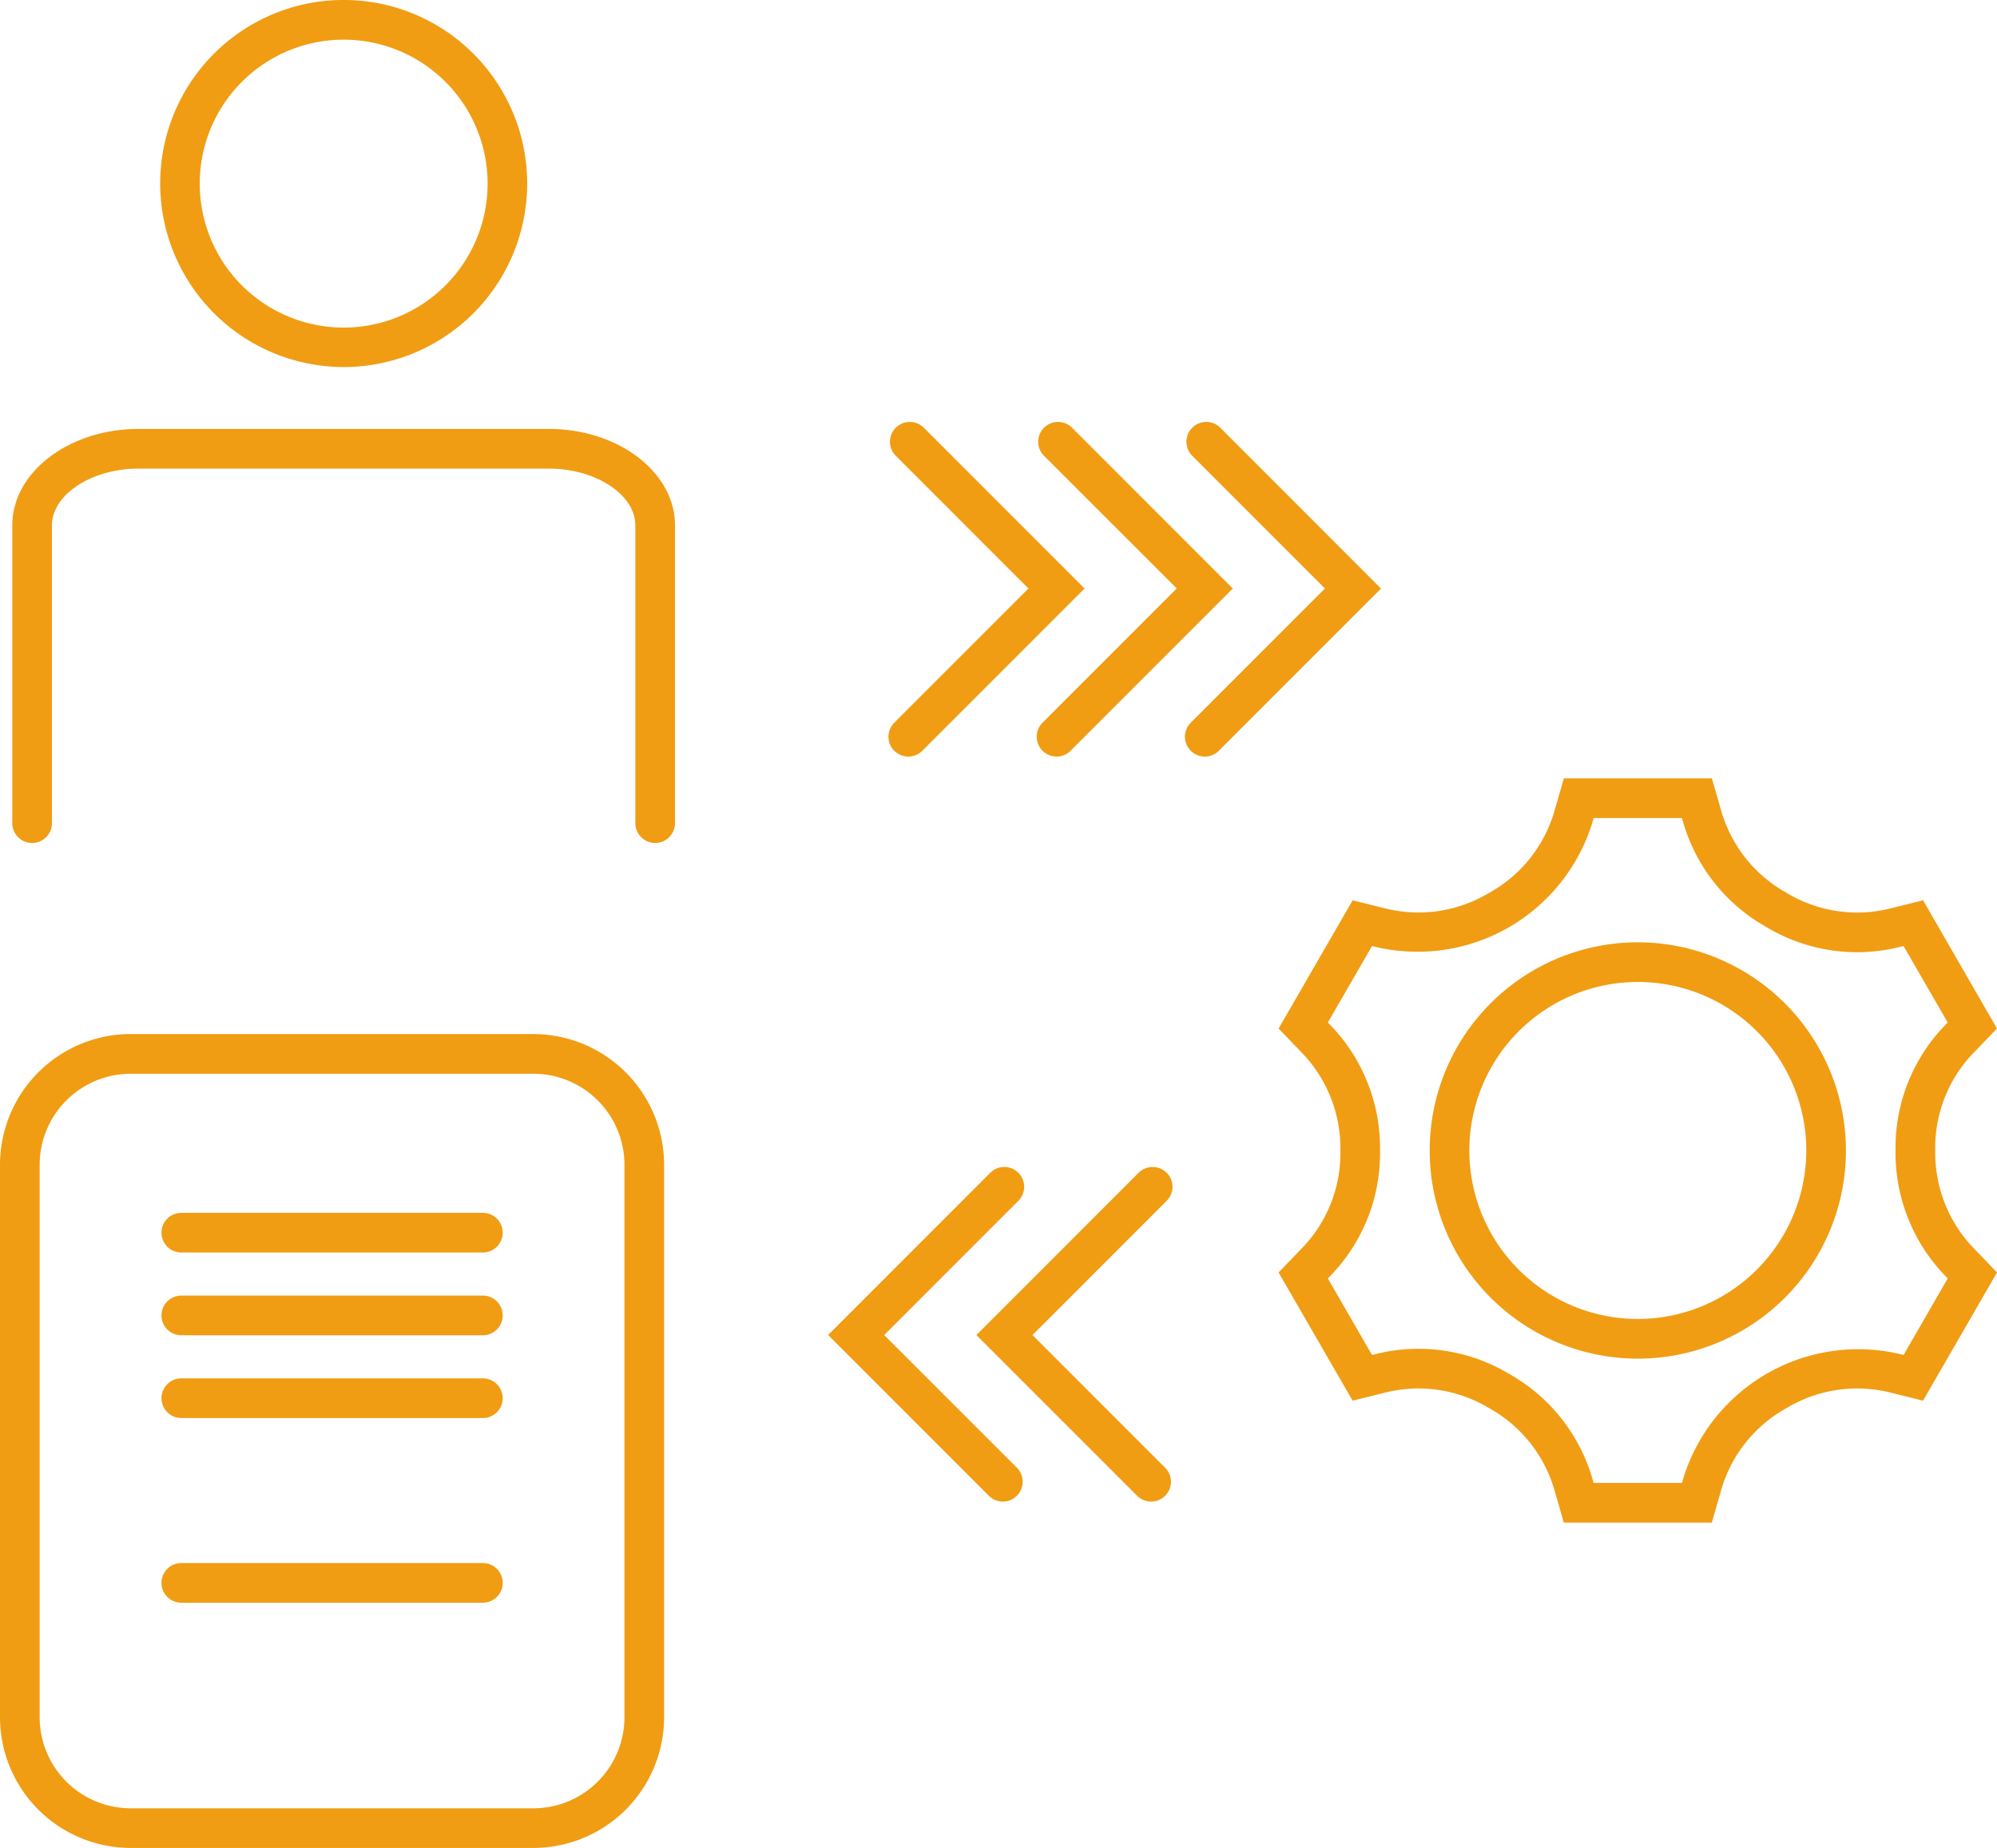
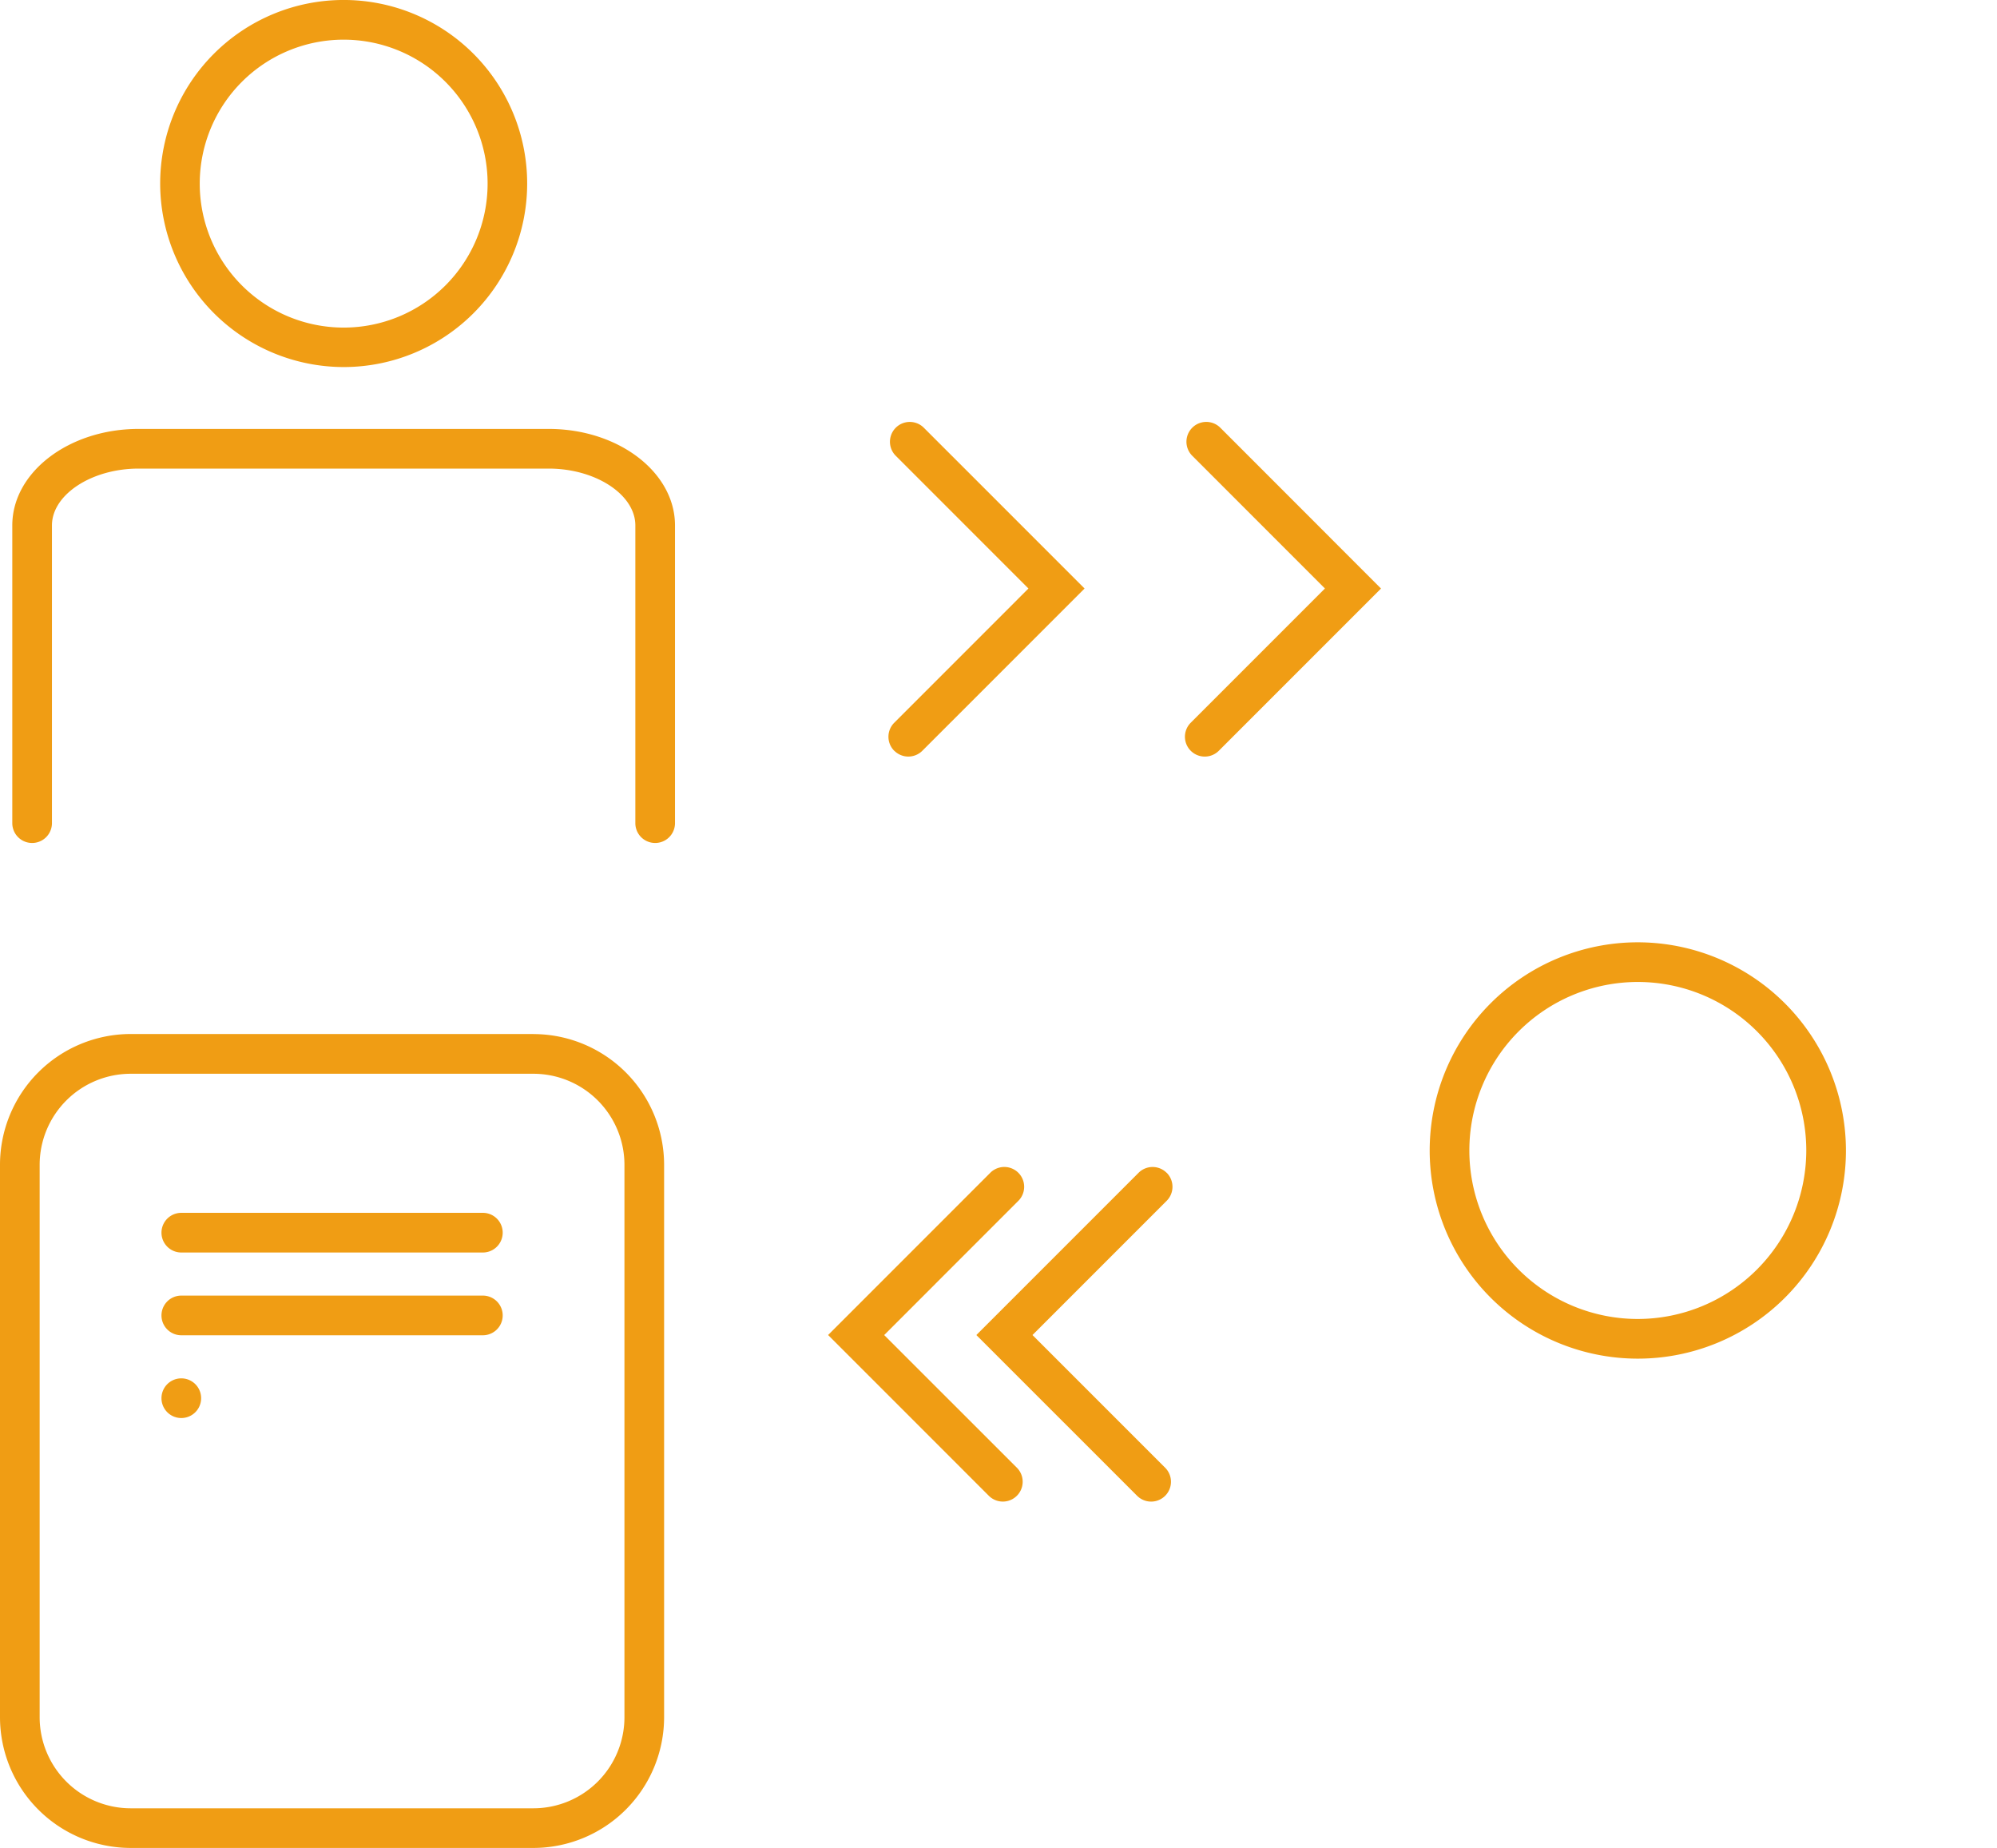
<svg xmlns="http://www.w3.org/2000/svg" width="87.412" height="80.867" viewBox="0 0 87.412 80.867">
  <defs>
    <clipPath id="clip-path">
      <rect id="Rectangle_49" data-name="Rectangle 49" width="87.412" height="80.867" fill="#f09d14" />
    </clipPath>
  </defs>
  <g id="kompleksowa-obsluga" transform="translate(0)">
    <g id="Group_84" data-name="Group 84" transform="translate(0)" clip-path="url(#clip-path)">
      <path id="Path_109" data-name="Path 109" d="M117.226,71.245a9.11,9.11,0,1,0,9.11,9.11,9.121,9.121,0,0,0-9.11-9.11m0,16.484a7.374,7.374,0,1,1,7.374-7.374,7.382,7.382,0,0,1-7.374,7.374" transform="translate(-45.536 -30.007)" fill="#f09d14" />
-       <path id="Path_110" data-name="Path 110" d="M125.432,75.154V75.09a5.975,5.975,0,0,1,1.644-4.193l1.059-1.1L124.9,64.187l-1.482.368a5.974,5.974,0,0,1-4.455-.672l-.056-.033a6.007,6.007,0,0,1-2.828-3.534l-.424-1.466h-6.478l-.424,1.468a5.986,5.986,0,0,1-2.8,3.517l-.072.041a6,6,0,0,1-4.467.679l-1.482-.368L96.69,69.8l1.059,1.1a6.013,6.013,0,0,1,1.646,4.218v.064a5.968,5.968,0,0,1-1.646,4.192l-1.059,1.1,3.239,5.61,1.483-.367a5.972,5.972,0,0,1,4.455.672l.056.032a6.011,6.011,0,0,1,2.829,3.533l.423,1.467h6.478l.423-1.468a5.989,5.989,0,0,1,2.8-3.517l.072-.041a6,6,0,0,1,4.467-.679l1.483.368,3.239-5.61-1.058-1.1a6.011,6.011,0,0,1-1.646-4.218m-1.386,8.928-.215-.053a8.011,8.011,0,0,0-9.424,5.441l-.062.213H110.48l-.061-.211a7.735,7.735,0,0,0-3.629-4.556l-.052-.03a7.7,7.7,0,0,0-5.744-.856l-.214.053-1.933-3.347L99,80.576a7.7,7.7,0,0,0,2.131-5.4v-.059A7.74,7.74,0,0,0,99,69.692l-.153-.158,1.933-3.347.215.053a8.01,8.01,0,0,0,9.424-5.44l.061-.213h3.865l.061.211a7.733,7.733,0,0,0,3.628,4.556l.052.03a7.7,7.7,0,0,0,5.745.856l.214-.053,1.933,3.347-.153.159a7.7,7.7,0,0,0-2.13,5.4v.059a7.737,7.737,0,0,0,2.131,5.424l.153.159Z" transform="translate(-40.724 -24.787)" fill="#f09d14" />
      <path id="Path_111" data-name="Path 111" d="M20.144,16.063a8.032,8.032,0,1,0-8.032-8.032,8.041,8.041,0,0,0,8.032,8.032m0-14.327a6.3,6.3,0,1,1-6.3,6.3,6.3,6.3,0,0,1,6.3-6.3" transform="translate(-5.101)" fill="#f09d14" />
      <path id="Path_112" data-name="Path 112" d="M24.411,32.43H6.457C3.41,32.43.93,34.324.93,36.652v13.03a.868.868,0,0,0,1.736,0V36.652c0-1.347,1.736-2.486,3.791-2.486H24.411c2.055,0,3.791,1.139,3.791,2.486v13.03a.868.868,0,1,0,1.736,0V36.652c0-2.328-2.48-4.222-5.528-4.222" transform="translate(-0.392 -13.659)" fill="#f09d14" />
      <path id="Path_113" data-name="Path 113" d="M91.156,32.154a.868.868,0,0,0-1.228,1.228l5.807,5.808-5.873,5.874a.868.868,0,0,0,1.228,1.228l7.1-7.1Z" transform="translate(-37.741 -13.436)" fill="#f09d14" />
-       <path id="Path_114" data-name="Path 114" d="M84.527,39.189l-5.874,5.874a.868.868,0,0,0,1.228,1.228l7.1-7.1-7.035-7.036a.868.868,0,0,0-1.228,1.228Z" transform="translate(-33.02 -13.436)" fill="#f09d14" />
      <path id="Path_115" data-name="Path 115" d="M67.445,46.291a.868.868,0,0,0,1.228,0l7.1-7.1-7.036-7.036a.868.868,0,0,0-1.228,1.228l5.807,5.808-5.873,5.874a.868.868,0,0,0,0,1.228" transform="translate(-28.3 -13.436)" fill="#f09d14" />
      <path id="Path_116" data-name="Path 116" d="M65.078,95.588l5.873-5.874a.868.868,0,0,0-1.228-1.228l-7.1,7.1,7.035,7.035a.868.868,0,0,0,1.228-1.228Z" transform="translate(-26.376 -37.162)" fill="#f09d14" />
      <path id="Path_117" data-name="Path 117" d="M82.161,88.487a.868.868,0,0,0-1.228,0l-7.1,7.1,7.036,7.035a.868.868,0,0,0,1.228-1.228l-5.808-5.807,5.874-5.874a.868.868,0,0,0,0-1.228" transform="translate(-31.096 -37.162)" fill="#f09d14" />
      <path id="Path_118" data-name="Path 118" d="M23.35,78.178H5.719A5.726,5.726,0,0,0,0,83.9v24.179a5.726,5.726,0,0,0,5.719,5.719H23.35a5.726,5.726,0,0,0,5.719-5.719V83.9a5.726,5.726,0,0,0-5.719-5.719m3.983,29.9a3.987,3.987,0,0,1-3.983,3.982H5.719a3.987,3.987,0,0,1-3.983-3.982V83.9a3.987,3.987,0,0,1,3.983-3.982H23.35A3.987,3.987,0,0,1,27.333,83.9Z" transform="translate(0 -32.927)" fill="#f09d14" />
      <path id="Path_119" data-name="Path 119" d="M26.277,91.7h-13.2a.868.868,0,1,0,0,1.736h13.2a.868.868,0,0,0,0-1.736" transform="translate(-5.141 -38.623)" fill="#f09d14" />
      <path id="Path_120" data-name="Path 120" d="M26.277,97.957h-13.2a.868.868,0,1,0,0,1.736h13.2a.868.868,0,0,0,0-1.736" transform="translate(-5.141 -41.258)" fill="#f09d14" />
-       <path id="Path_121" data-name="Path 121" d="M26.277,104.214h-13.2a.868.868,0,0,0,0,1.736h13.2a.868.868,0,0,0,0-1.736" transform="translate(-5.141 -43.893)" fill="#f09d14" />
-       <path id="Path_122" data-name="Path 122" d="M26.277,118.177h-13.2a.868.868,0,0,0,0,1.736h13.2a.868.868,0,0,0,0-1.736" transform="translate(-5.141 -49.774)" fill="#f09d14" />
+       <path id="Path_121" data-name="Path 121" d="M26.277,104.214h-13.2a.868.868,0,0,0,0,1.736a.868.868,0,0,0,0-1.736" transform="translate(-5.141 -43.893)" fill="#f09d14" />
    </g>
  </g>
</svg>